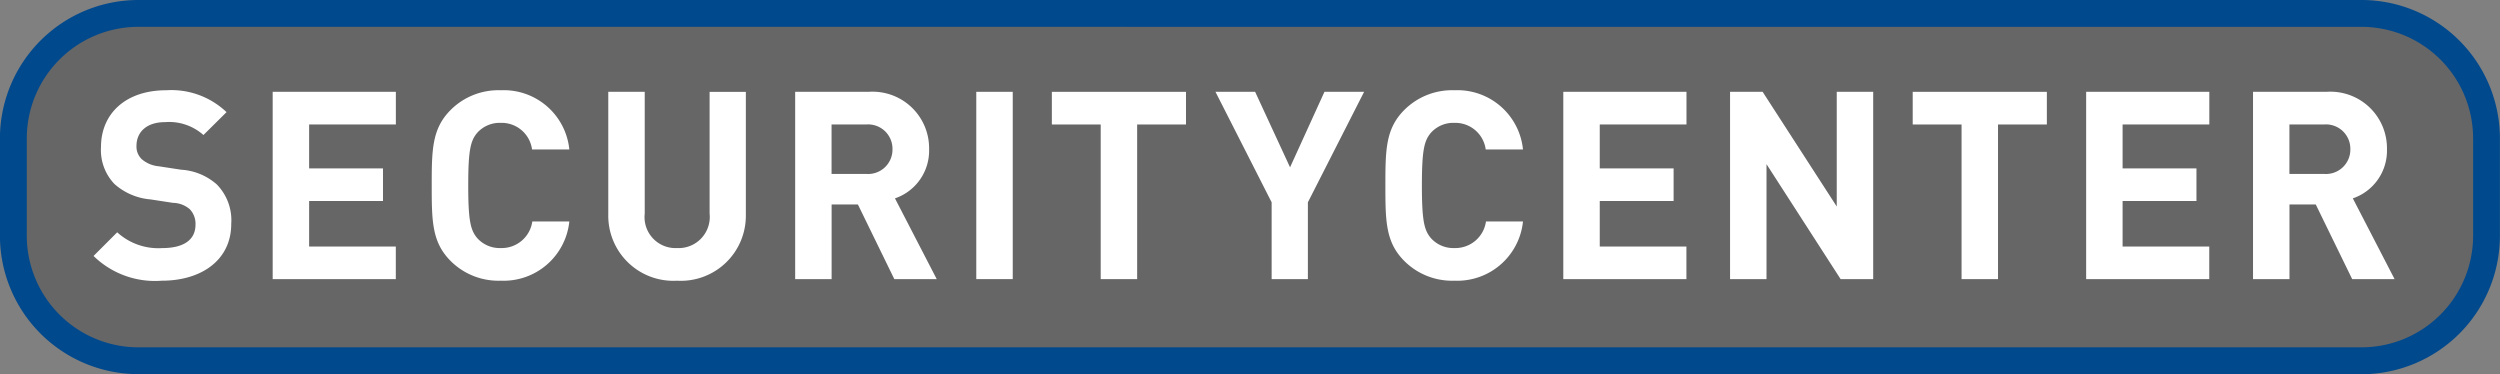
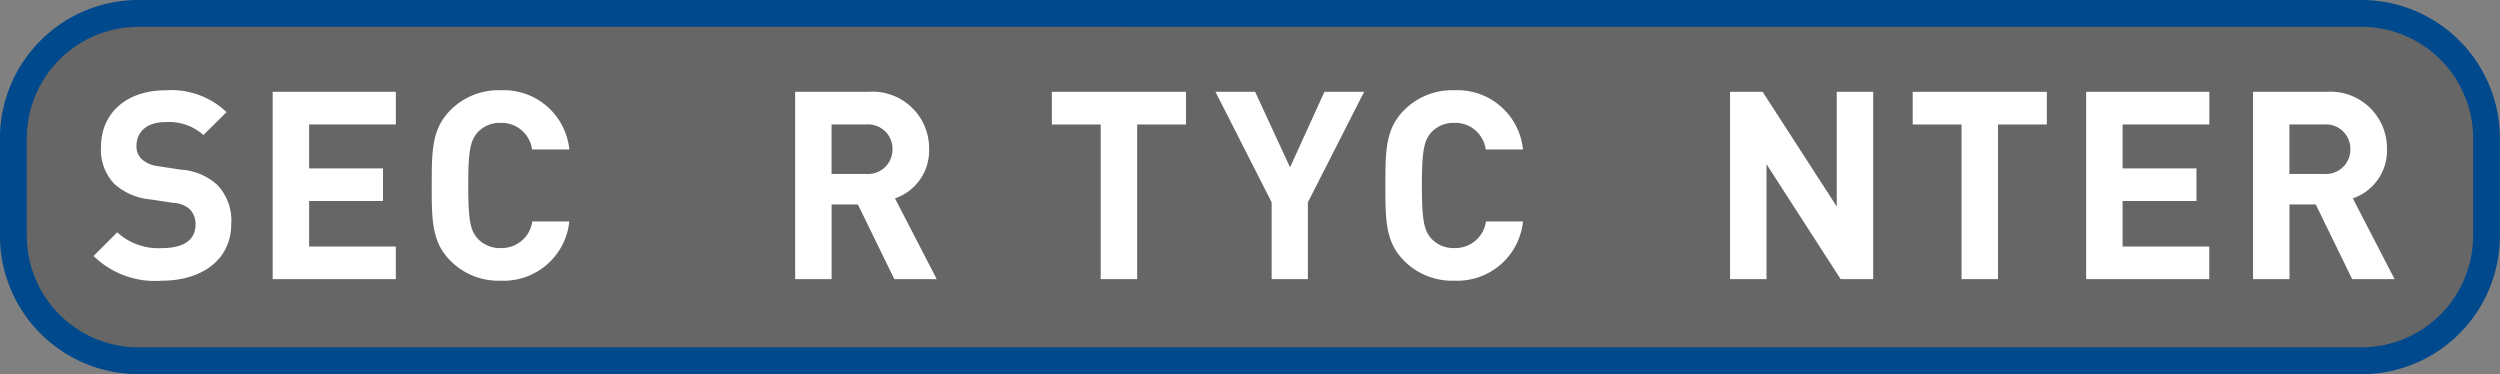
<svg xmlns="http://www.w3.org/2000/svg" width="205.762" height="30.795" viewBox="0 0 205.762 30.795">
  <rect x="0" y="0" width="205.762" height="30.795" fill="#808080" stroke="none" />
  <g id="Group_2" data-name="Group 2" transform="translate(-5979.75 2008.516)">
    <g id="g4942" transform="translate(5980.852 -2007.412)">
      <path id="path4944" d="M0-25.24A10.286,10.286,0,0,0,10.286-14.955H193.272A10.285,10.285,0,0,0,203.557-25.24v-8.015a10.285,10.285,0,0,0-10.285-10.286H10.286A10.286,10.286,0,0,0,0-33.256Z" transform="translate(0 43.541)" fill="#666" />
    </g>
    <g id="g4946" transform="translate(5979.75 -2008.516)">
      <path id="path4948" d="M-15.7-3.046A9.192,9.192,0,0,0-24.87,6.144v8A9.192,9.192,0,0,0-15.7,23.333h183a9.192,9.192,0,0,0,9.175-9.189v-8a9.192,9.192,0,0,0-9.175-9.189Zm183,28.586h-183a11.4,11.4,0,0,1-11.38-11.4v-8A11.4,11.4,0,0,1-15.7-5.254h183a11.4,11.4,0,0,1,11.38,11.4v8a11.4,11.4,0,0,1-11.38,11.4" transform="translate(27.075 5.254)" fill="#00498d" />
    </g>
    <g id="g4950" transform="translate(5987.45 -2001.088)">
      <path id="path4952" d="M-7.751-21.618a7.222,7.222,0,0,1-5.62-2.035l1.946-1.948a5.015,5.015,0,0,0,3.7,1.3c1.794,0,2.745-.693,2.745-1.927a1.733,1.733,0,0,0-.475-1.277,2.19,2.19,0,0,0-1.383-.52l-1.838-.282a5.092,5.092,0,0,1-2.983-1.277,4.046,4.046,0,0,1-1.1-3.031c0-2.75,2.032-4.676,5.361-4.676a6.589,6.589,0,0,1,4.972,1.8l-1.9,1.884a4.25,4.25,0,0,0-3.156-1.061c-1.6,0-2.356.888-2.356,1.949a1.437,1.437,0,0,0,.433,1.1,2.491,2.491,0,0,0,1.4.585l1.837.281a4.88,4.88,0,0,1,2.94,1.213,4.208,4.208,0,0,1,1.189,3.247c0,2.988-2.465,4.676-5.707,4.676" transform="translate(13.371 37.292)" fill="#fff" />
    </g>
    <g id="g4954" transform="translate(6002.193 -2000.958)">
      <path id="path4956" d="M0-21.259V-36.674H10.138v2.685H3v3.615H9.079v2.685H3v3.746h7.134v2.684Z" transform="translate(0 36.674)" fill="#fff" />
    </g>
    <g id="g4958" transform="translate(6015.283 -2001.088)">
      <path id="path4960" d="M-7.84-21.618a5.56,5.56,0,0,1-4.129-1.624c-1.535-1.537-1.556-3.269-1.556-6.213s.022-4.676,1.556-6.213A5.56,5.56,0,0,1-7.84-37.292,5.421,5.421,0,0,1-2.2-32.421H-5.268A2.523,2.523,0,0,0-7.84-34.608a2.482,2.482,0,0,0-1.923.8c-.562.65-.757,1.408-.757,4.352s.195,3.7.757,4.352a2.482,2.482,0,0,0,1.923.8,2.545,2.545,0,0,0,2.594-2.186H-2.2A5.435,5.435,0,0,1-7.84-21.618" transform="translate(13.525 37.292)" fill="#fff" />
    </g>
    <g id="g4962" transform="translate(6029.814 -2000.958)">
-       <path id="path4964" d="M-7.811-21.438a5.354,5.354,0,0,1-5.664-5.413V-36.983h3v10.023a2.549,2.549,0,0,0,2.659,2.836,2.565,2.565,0,0,0,2.681-2.836V-36.982h2.983v10.132a5.354,5.354,0,0,1-5.663,5.413" transform="translate(13.475 36.983)" fill="#fff" />
-     </g>
+       </g>
    <g id="g4966" transform="translate(6045.187 -2000.958)">
      <path id="path4968" d="M-8.05-3.7h-2.832V.367H-8.05A2.008,2.008,0,0,0-5.867-1.668,2.007,2.007,0,0,0-8.05-3.7m2.335,12.73-3-6.149h-2.162V9.027h-3V-6.388h6.031a4.656,4.656,0,0,1,4.993,4.72,4.15,4.15,0,0,1-2.81,4.049l3.437,6.646h-3.48Z" transform="translate(13.886 6.388)" fill="#fff" />
    </g>
-     <path id="path4970" d="M654.926-3452.787h3v15.415h-3Z" transform="translate(5405.177 1451.828)" fill="#fff" />
    <g id="g4972" transform="translate(6066.317 -2000.958)">
      <path id="path4974" d="M-9.689-3.7V9.027h-3V-3.7h-4.021V-6.388H-5.669V-3.7Z" transform="translate(16.715 6.388)" fill="#fff" />
    </g>
    <g id="g4976" transform="translate(6079.787 -2000.958)">
      <path id="path4978" d="M-10.494-12.541v6.321h-2.983v-6.321L-18.1-21.634h3.264l2.875,6.214,2.831-6.214h3.264Z" transform="translate(18.102 21.634)" fill="#fff" />
    </g>
    <g id="g4980" transform="translate(6093.774 -2001.088)">
      <path id="path4982" d="M-7.84-21.618a5.56,5.56,0,0,1-4.129-1.624c-1.535-1.537-1.556-3.269-1.556-6.213s.022-4.676,1.556-6.213A5.56,5.56,0,0,1-7.84-37.292,5.421,5.421,0,0,1-2.2-32.421H-5.268A2.523,2.523,0,0,0-7.84-34.608a2.482,2.482,0,0,0-1.923.8c-.562.65-.757,1.408-.757,4.352s.195,3.7.757,4.352a2.482,2.482,0,0,0,1.923.8,2.545,2.545,0,0,0,2.594-2.186H-2.2A5.435,5.435,0,0,1-7.84-21.618" transform="translate(13.525 37.292)" fill="#fff" />
    </g>
    <g id="g4984" transform="translate(6108.417 -2000.958)">
-       <path id="path4986" d="M0-21.259V-36.674H10.138v2.685H3v3.615H9.079v2.685H3v3.746h7.133v2.684Z" transform="translate(0 36.674)" fill="#fff" />
-     </g>
+       </g>
    <g id="g4988" transform="translate(6122.142 -2000.958)">
      <path id="path4990" d="M-12.552-21.259l-6.1-9.461v9.461h-3V-36.674h2.681l6.1,9.439v-9.439h3v15.414Z" transform="translate(21.652 36.674)" fill="#fff" />
    </g>
    <g id="g4992" transform="translate(6137.17 -2000.958)">
      <path id="path4994" d="M-9.689-3.7V9.027h-3V-3.7h-4.021V-6.388H-5.669V-3.7Z" transform="translate(16.715 6.388)" fill="#fff" />
    </g>
    <g id="g4996" transform="translate(6151.45 -2000.958)">
      <path id="path4998" d="M0-21.259V-36.674H10.138v2.685H3v3.615H9.079v2.685H3v3.746h7.133v2.684Z" transform="translate(0 36.674)" fill="#fff" />
    </g>
    <g id="g5000" transform="translate(6165.176 -2000.958)">
      <path id="path5002" d="M-8.05-3.7h-2.832V.367H-8.05A2.008,2.008,0,0,0-5.867-1.668,2.007,2.007,0,0,0-8.05-3.7m2.335,12.73-3-6.149h-2.162V9.027h-3V-6.388h6.031a4.656,4.656,0,0,1,4.993,4.72,4.15,4.15,0,0,1-2.81,4.049l3.437,6.646h-3.48Z" transform="translate(13.886 6.388)" fill="#fff" />
    </g>
  </g>
</svg>